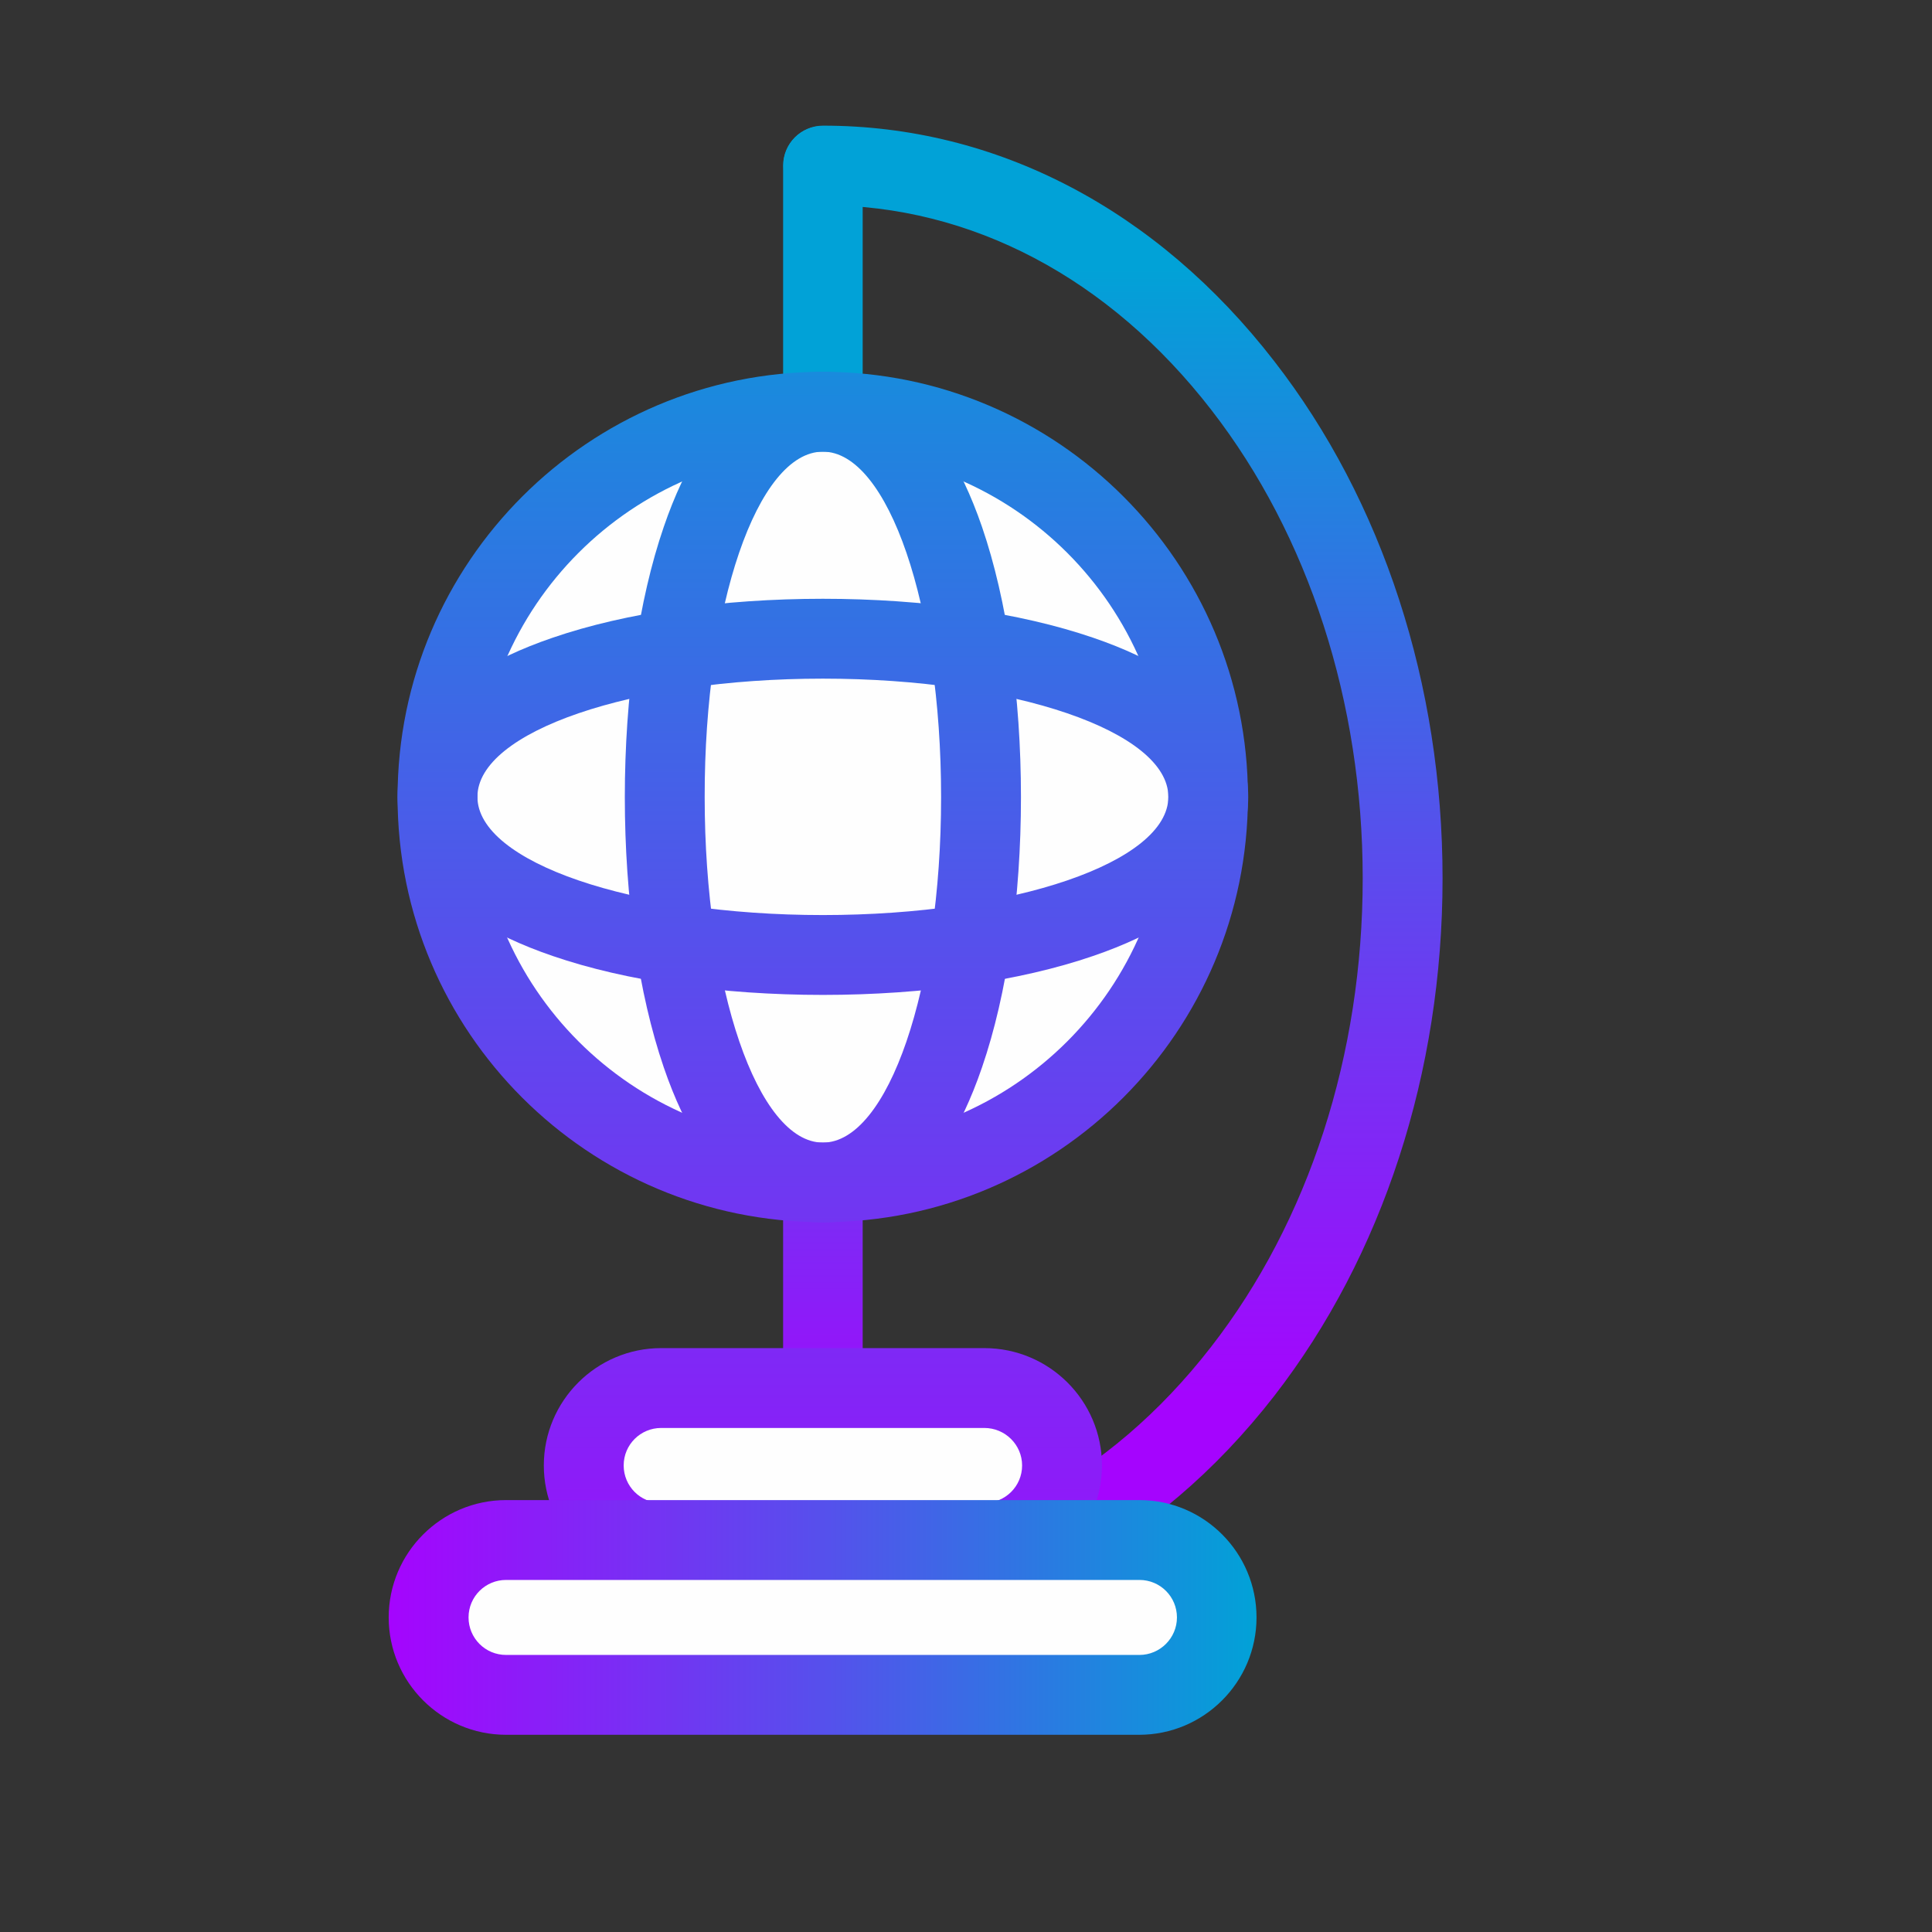
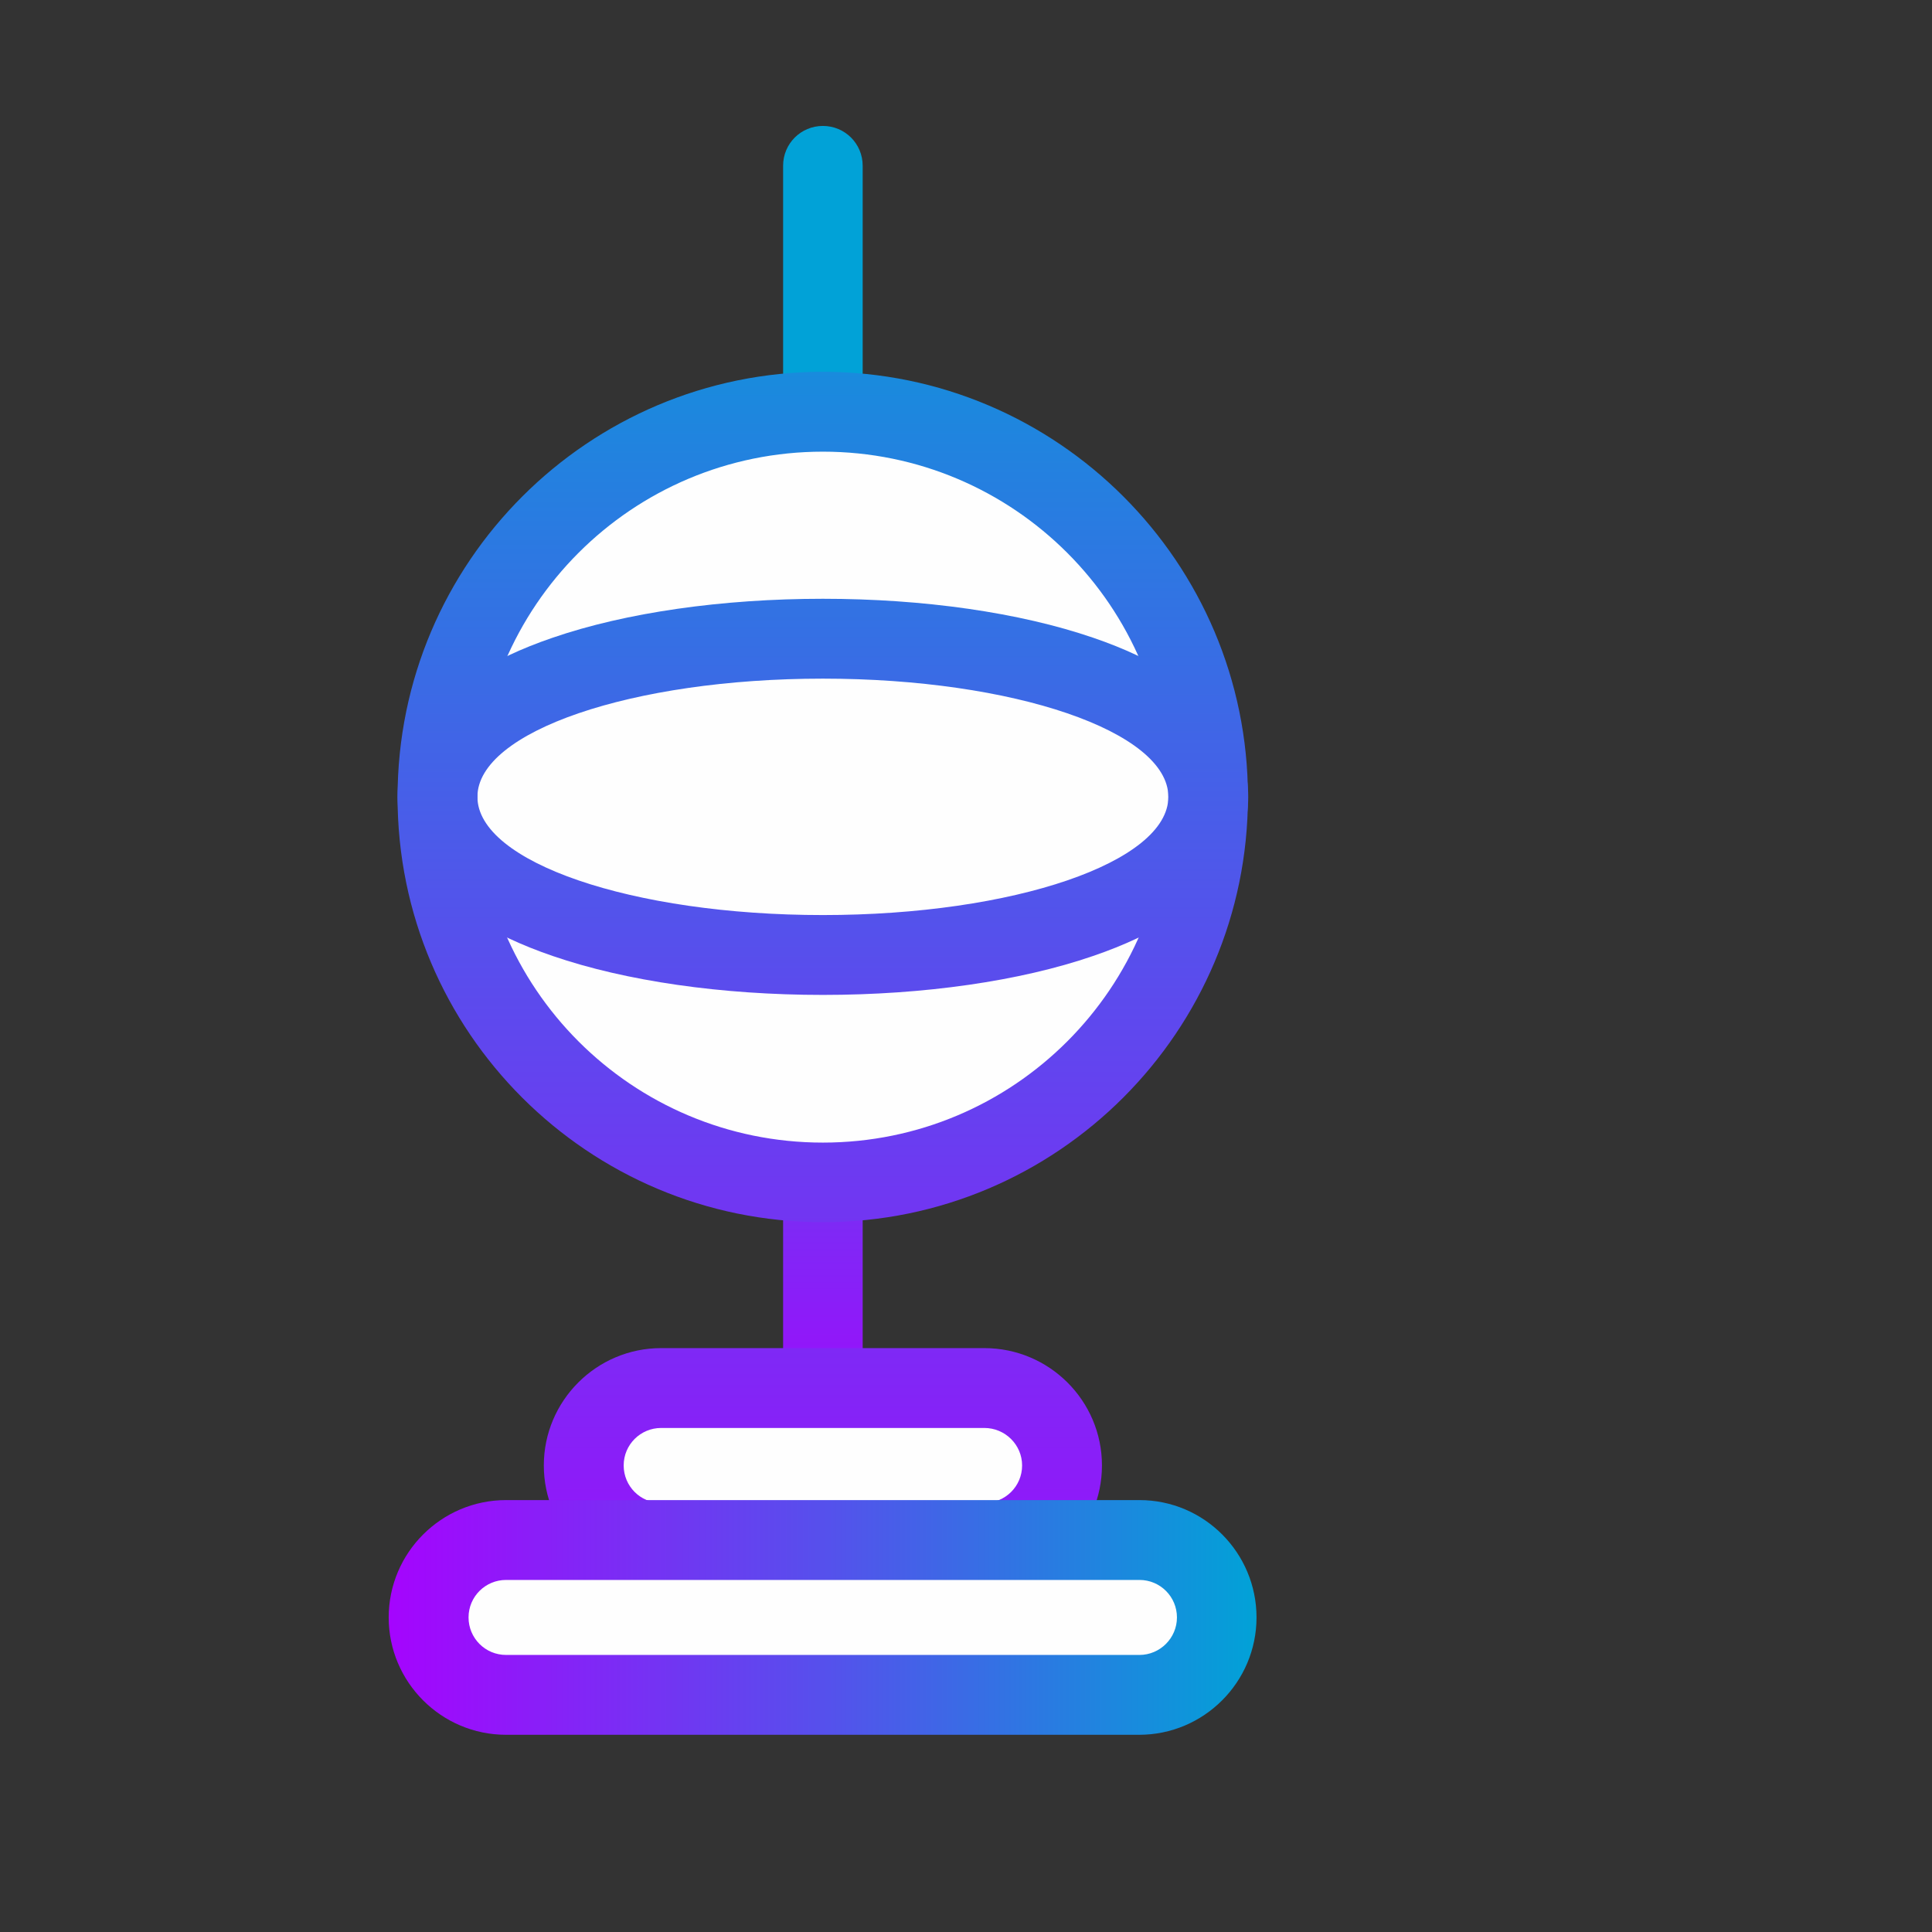
<svg xmlns="http://www.w3.org/2000/svg" xmlns:xlink="http://www.w3.org/1999/xlink" version="1.1" id="Layer_1" x="0px" y="0px" viewBox="0 0 675 675" style="enable-background:new 0 0 675 675;" xml:space="preserve">
  <rect x="0" y="0" width="675" height="675" fill="#333333" stroke="none" />
  <style type="text/css">
	.st0{clip-path:url(#SVGID_2_);}
	.st1{fill:url(#SVGID_3_);}
	.st2{clip-path:url(#SVGID_5_);}
	.st3{fill:url(#SVGID_6_);}
	.st4{fill:#FEFEFE;}
	.st5{fill:url(#SVGID_7_);}
	.st6{clip-path:url(#SVGID_9_);}
	.st7{fill:url(#SVGID_10_);}
	.st8{fill:url(#SVGID_11_);}
	.st9{fill:url(#SVGID_12_);}
	.st10{fill:url(#SVGID_13_);}
</style>
  <g id="surface1">
    <g>
      <defs>
        <rect id="SVGID_1_" x="273" y="43.9" width="29" height="469.1" />
      </defs>
      <clipPath id="SVGID_2_">
        <use xlink:href="#SVGID_1_" style="overflow:visible;" />
      </clipPath>
      <g class="st0">
        <linearGradient id="SVGID_3_" gradientUnits="userSpaceOnUse" x1="287.453" y1="513.89" x2="287.453" y2="161.877">
          <stop offset="0" style="stop-color:#A504FE" />
          <stop offset="0.5" style="stop-color:#5650EC" />
          <stop offset="1" style="stop-color:#01A2D7" />
        </linearGradient>
        <path class="st1" d="M287.5,512.8c-7.7,0-13.9-6.2-13.9-13.9v-441c0-7.7,6.2-13.9,13.9-13.9c7.7,0,13.9,6.2,13.9,13.9v441     C301.4,506.6,295.2,512.8,287.5,512.8z" />
      </g>
    </g>
    <g>
      <defs>
-         <rect id="SVGID_4_" x="273" y="43.9" width="231" height="526.1" />
-       </defs>
+         </defs>
      <clipPath id="SVGID_5_">
        <use xlink:href="#SVGID_4_" style="overflow:visible;" />
      </clipPath>
      <g class="st2">
        <linearGradient id="SVGID_6_" gradientUnits="userSpaceOnUse" x1="388.768" y1="489.89" x2="388.768" y2="93.737">
          <stop offset="0" style="stop-color:#A504FE" />
          <stop offset="0.5" style="stop-color:#5650EC" />
          <stop offset="1" style="stop-color:#01A2D7" />
        </linearGradient>
        <path class="st3" d="M287.5,569.9l0-27.9h0c51.7,0,99.9-25.4,135.6-71.4c34.2-44,53-102.1,53-163.7c0-61.5-18.8-119.7-52.9-163.7     c-35.7-46.1-83.9-71.5-135.6-71.5c-7.7,0-13.9-6.2-13.9-13.9c0-7.7,6.2-13.9,13.9-13.9c0,0,0,0,0,0c60.5,0,116.5,29.2,157.6,82.3     C483.1,175,504,239.2,504,306.9c0,67.7-20.9,131.9-58.8,180.8C404,540.7,348,569.9,287.5,569.9z" />
      </g>
    </g>
    <path class="st4" d="M231,539.1c-14.9,0-27.1-12.2-27.1-27.1c0-14.9,12.2-27.1,27.1-27.1h113c14.9,0,27.1,12.2,27.1,27.1   c0,14.9-12.2,27.1-27.1,27.1H231z" />
    <linearGradient id="SVGID_7_" gradientUnits="userSpaceOnUse" x1="287.453" y1="605.89" x2="287.453" y2="51.832">
      <stop offset="0" style="stop-color:#A504FE" />
      <stop offset="0.5" style="stop-color:#5650EC" />
      <stop offset="1" style="stop-color:#01A2D7" />
    </linearGradient>
    <path class="st5" d="M343.9,498.9c7.3,0,13.2,5.9,13.2,13.1c0,7.3-5.9,13.1-13.2,13.1H231c-7.3,0-13.1-5.9-13.1-13.1   c0-7.3,5.9-13.1,13.1-13.1H343.9 M343.9,471H231c-22.6,0-41,18.4-41,41s18.4,41,41,41h113c22.6,0,41-18.4,41-41   S366.6,471,343.9,471z" />
    <path class="st4" d="M176.8,592.3c-14.9,0-27.1-12.1-27.1-27.1c0-14.9,12.2-27.1,27.1-27.1h221.2c14.9,0,27.1,12.2,27.1,27.1   c0,14.9-12.2,27.1-27.1,27.1H176.8z" />
    <g>
      <defs>
        <rect id="SVGID_8_" x="135.2" y="524" width="304.8" height="82.4" />
      </defs>
      <clipPath id="SVGID_9_">
        <use xlink:href="#SVGID_8_" style="overflow:visible;" />
      </clipPath>
      <g class="st6">
        <linearGradient id="SVGID_10_" gradientUnits="userSpaceOnUse" x1="135.812" y1="565.176" x2="439.098" y2="565.176">
          <stop offset="0" style="stop-color:#A504FE" />
          <stop offset="0.5" style="stop-color:#5650EC" />
          <stop offset="1" style="stop-color:#01A2D7" />
        </linearGradient>
        <path class="st7" d="M398.1,552c7.3,0,13.1,5.9,13.1,13.1s-5.9,13.1-13.1,13.1H176.8c-7.3,0-13.1-5.9-13.1-13.1     c0-7.3,5.9-13.1,13.1-13.1H398.1 M398.1,524.1H176.8c-22.6,0-41,18.4-41,41s18.4,41,41,41h221.2c22.6,0,41-18.4,41-41     S420.7,524.1,398.1,524.1z" />
      </g>
    </g>
    <path class="st4" d="M422.1,278.4c0,2.2-0.1,4.4-0.2,6.6c-0.1,2.2-0.3,4.4-0.5,6.6s-0.5,4.4-0.8,6.6s-0.7,4.3-1.1,6.5   s-0.9,4.3-1.4,6.4c-0.5,2.1-1.1,4.3-1.8,6.4c-0.6,2.1-1.3,4.2-2.1,6.3s-1.5,4.1-2.4,6.2s-1.7,4-2.7,6s-1.9,4-3,5.9   c-1,1.9-2.1,3.9-3.3,5.8c-1.1,1.9-2.3,3.8-3.5,5.6c-1.2,1.8-2.5,3.6-3.8,5.4s-2.7,3.5-4.1,5.2c-1.4,1.7-2.8,3.4-4.3,5   c-1.5,1.6-3,3.2-4.6,4.8c-1.6,1.6-3.2,3.1-4.8,4.6s-3.3,2.9-5,4.3c-1.7,1.4-3.4,2.8-5.2,4.1s-3.6,2.6-5.4,3.8s-3.7,2.4-5.6,3.5   s-3.8,2.2-5.8,3.3s-3.9,2-5.9,3s-4,1.8-6,2.7c-2,0.8-4.1,1.6-6.2,2.4s-4.2,1.4-6.3,2.1s-4.2,1.2-6.4,1.8c-2.1,0.5-4.3,1-6.4,1.4   s-4.3,0.8-6.5,1.1s-4.4,0.6-6.6,0.8s-4.4,0.4-6.6,0.5c-2.2,0.1-4.4,0.2-6.6,0.2s-4.4-0.1-6.6-0.2c-2.2-0.1-4.4-0.3-6.6-0.5   c-2.2-0.2-4.4-0.5-6.6-0.8s-4.4-0.7-6.5-1.1s-4.3-0.9-6.4-1.4s-4.3-1.1-6.4-1.8s-4.2-1.3-6.3-2.1c-2.1-0.7-4.1-1.5-6.2-2.4   c-2-0.8-4-1.7-6-2.7s-4-1.9-5.9-3c-1.9-1-3.9-2.1-5.8-3.3s-3.8-2.3-5.6-3.5s-3.6-2.5-5.4-3.8s-3.5-2.7-5.2-4.1   c-1.7-1.4-3.4-2.8-5-4.3s-3.2-3-4.8-4.6c-1.6-1.6-3.1-3.2-4.6-4.8c-1.5-1.6-2.9-3.3-4.3-5s-2.8-3.4-4.1-5.2s-2.6-3.6-3.8-5.4   c-1.2-1.8-2.4-3.7-3.5-5.6c-1.1-1.9-2.2-3.8-3.3-5.8c-1-1.9-2-3.9-3-5.9s-1.8-4-2.7-6s-1.6-4.1-2.4-6.2c-0.7-2.1-1.4-4.2-2.1-6.3   c-0.6-2.1-1.2-4.2-1.8-6.4c-0.5-2.1-1-4.3-1.4-6.4s-0.8-4.3-1.1-6.5s-0.6-4.4-0.8-6.6c-0.2-2.2-0.4-4.4-0.5-6.6   c-0.1-2.2-0.2-4.4-0.2-6.6s0.1-4.4,0.2-6.6c0.1-2.2,0.3-4.4,0.5-6.6c0.2-2.2,0.5-4.4,0.8-6.6s0.7-4.3,1.1-6.5   c0.4-2.2,0.9-4.3,1.4-6.4s1.1-4.3,1.8-6.4s1.3-4.2,2.1-6.3c0.7-2.1,1.5-4.1,2.4-6.2s1.7-4.1,2.7-6c0.9-2,1.9-4,3-5.9   c1-1.9,2.1-3.9,3.3-5.8s2.3-3.8,3.5-5.6c1.2-1.8,2.5-3.6,3.8-5.4s2.7-3.5,4.1-5.2s2.8-3.4,4.3-5s3-3.2,4.6-4.8s3.2-3.1,4.8-4.6   s3.3-2.9,5-4.3s3.4-2.8,5.2-4.1s3.6-2.6,5.4-3.8c1.8-1.2,3.7-2.4,5.6-3.5s3.8-2.2,5.8-3.3c1.9-1,3.9-2,5.9-3c2-0.9,4-1.8,6-2.7   s4.1-1.6,6.2-2.4c2.1-0.7,4.2-1.4,6.3-2.1c2.1-0.6,4.2-1.2,6.4-1.8s4.3-1,6.4-1.4s4.3-0.8,6.5-1.1s4.4-0.6,6.6-0.8   c2.2-0.2,4.4-0.4,6.6-0.5c2.2-0.1,4.4-0.2,6.6-0.2s4.4,0.1,6.6,0.2c2.2,0.1,4.4,0.3,6.6,0.5s4.4,0.5,6.6,0.8s4.4,0.7,6.5,1.1   s4.3,0.9,6.4,1.4c2.1,0.5,4.3,1.1,6.4,1.8c2.1,0.6,4.2,1.3,6.3,2.1s4.1,1.5,6.2,2.4c2,0.8,4.1,1.7,6,2.7c2,0.9,4,1.9,5.9,3   s3.9,2.1,5.8,3.3s3.8,2.3,5.6,3.5c1.8,1.2,3.6,2.5,5.4,3.8s3.5,2.7,5.2,4.1s3.4,2.8,5,4.3s3.2,3,4.8,4.6s3.1,3.2,4.6,4.8   c1.5,1.6,2.9,3.3,4.3,5c1.4,1.7,2.8,3.4,4.1,5.2s2.6,3.6,3.8,5.4c1.2,1.8,2.4,3.7,3.5,5.6s2.2,3.8,3.3,5.8c1,1.9,2,3.9,3,5.9   c0.9,2,1.8,4,2.7,6s1.6,4.1,2.4,6.2s1.4,4.2,2.1,6.3c0.6,2.1,1.2,4.2,1.8,6.4s1,4.3,1.4,6.4c0.4,2.2,0.8,4.3,1.1,6.5   s0.6,4.4,0.8,6.6c0.2,2.2,0.4,4.4,0.5,6.6C422,274,422.1,276.2,422.1,278.4z" />
    <linearGradient id="SVGID_11_" gradientUnits="userSpaceOnUse" x1="287.453" y1="605.89" x2="287.453" y2="51.832">
      <stop offset="0" style="stop-color:#A504FE" />
      <stop offset="0.5" style="stop-color:#5650EC" />
      <stop offset="1" style="stop-color:#01A2D7" />
    </linearGradient>
    <path class="st8" d="M287.5,157.8c66.7,0,120.7,54,120.7,120.7s-54,120.7-120.7,120.7s-120.7-54-120.7-120.7   C166.8,211.8,220.8,157.8,287.5,157.8 M287.5,129.9c-81.9,0-148.6,66.6-148.6,148.6S205.5,427,287.5,427S436,360.3,436,278.4   C436,196.5,369.4,129.9,287.5,129.9z" />
    <linearGradient id="SVGID_12_" gradientUnits="userSpaceOnUse" x1="287.451" y1="605.89" x2="287.451" y2="51.832">
      <stop offset="0" style="stop-color:#A504FE" />
      <stop offset="0.5" style="stop-color:#5650EC" />
      <stop offset="1" style="stop-color:#01A2D7" />
    </linearGradient>
-     <path class="st9" d="M287.5,157.8c22.8,0,41.3,54,41.3,120.7s-18.5,120.7-41.3,120.7c-22.8,0-41.3-54-41.3-120.7   C246.1,211.8,264.6,157.8,287.5,157.8 M287.5,129.9c-16.9,0-40.3,9.4-55.6,54.2c-8.8,25.6-13.6,59.1-13.6,94.4s4.8,68.7,13.6,94.4   c15.3,44.8,38.7,54.2,55.6,54.2s40.3-9.4,55.6-54.2c8.8-25.6,13.6-59.1,13.6-94.4s-4.8-68.7-13.6-94.4   C327.7,139.3,304.4,129.9,287.5,129.9z" />
    <linearGradient id="SVGID_13_" gradientUnits="userSpaceOnUse" x1="287.451" y1="605.89" x2="287.451" y2="51.832">
      <stop offset="0" style="stop-color:#A504FE" />
      <stop offset="0.5" style="stop-color:#5650EC" />
      <stop offset="1" style="stop-color:#01A2D7" />
    </linearGradient>
    <path class="st10" d="M287.5,237.1c66.7,0,120.7,18.5,120.7,41.3c0,22.8-54,41.3-120.7,41.3s-120.7-18.5-120.7-41.3   C166.8,255.6,220.8,237.1,287.5,237.1 M287.5,209.2c-35.2,0-68.8,4.8-94.4,13.6c-44.8,15.3-54.2,38.7-54.2,55.6s9.4,40.3,54.2,55.6   c25.6,8.8,59.1,13.6,94.4,13.6c35.2,0,68.8-4.8,94.4-13.6c44.8-15.3,54.2-38.7,54.2-55.6c0-16.9-9.4-40.3-54.2-55.6   C356.2,214,322.7,209.2,287.5,209.2z" />
  </g>
</svg>